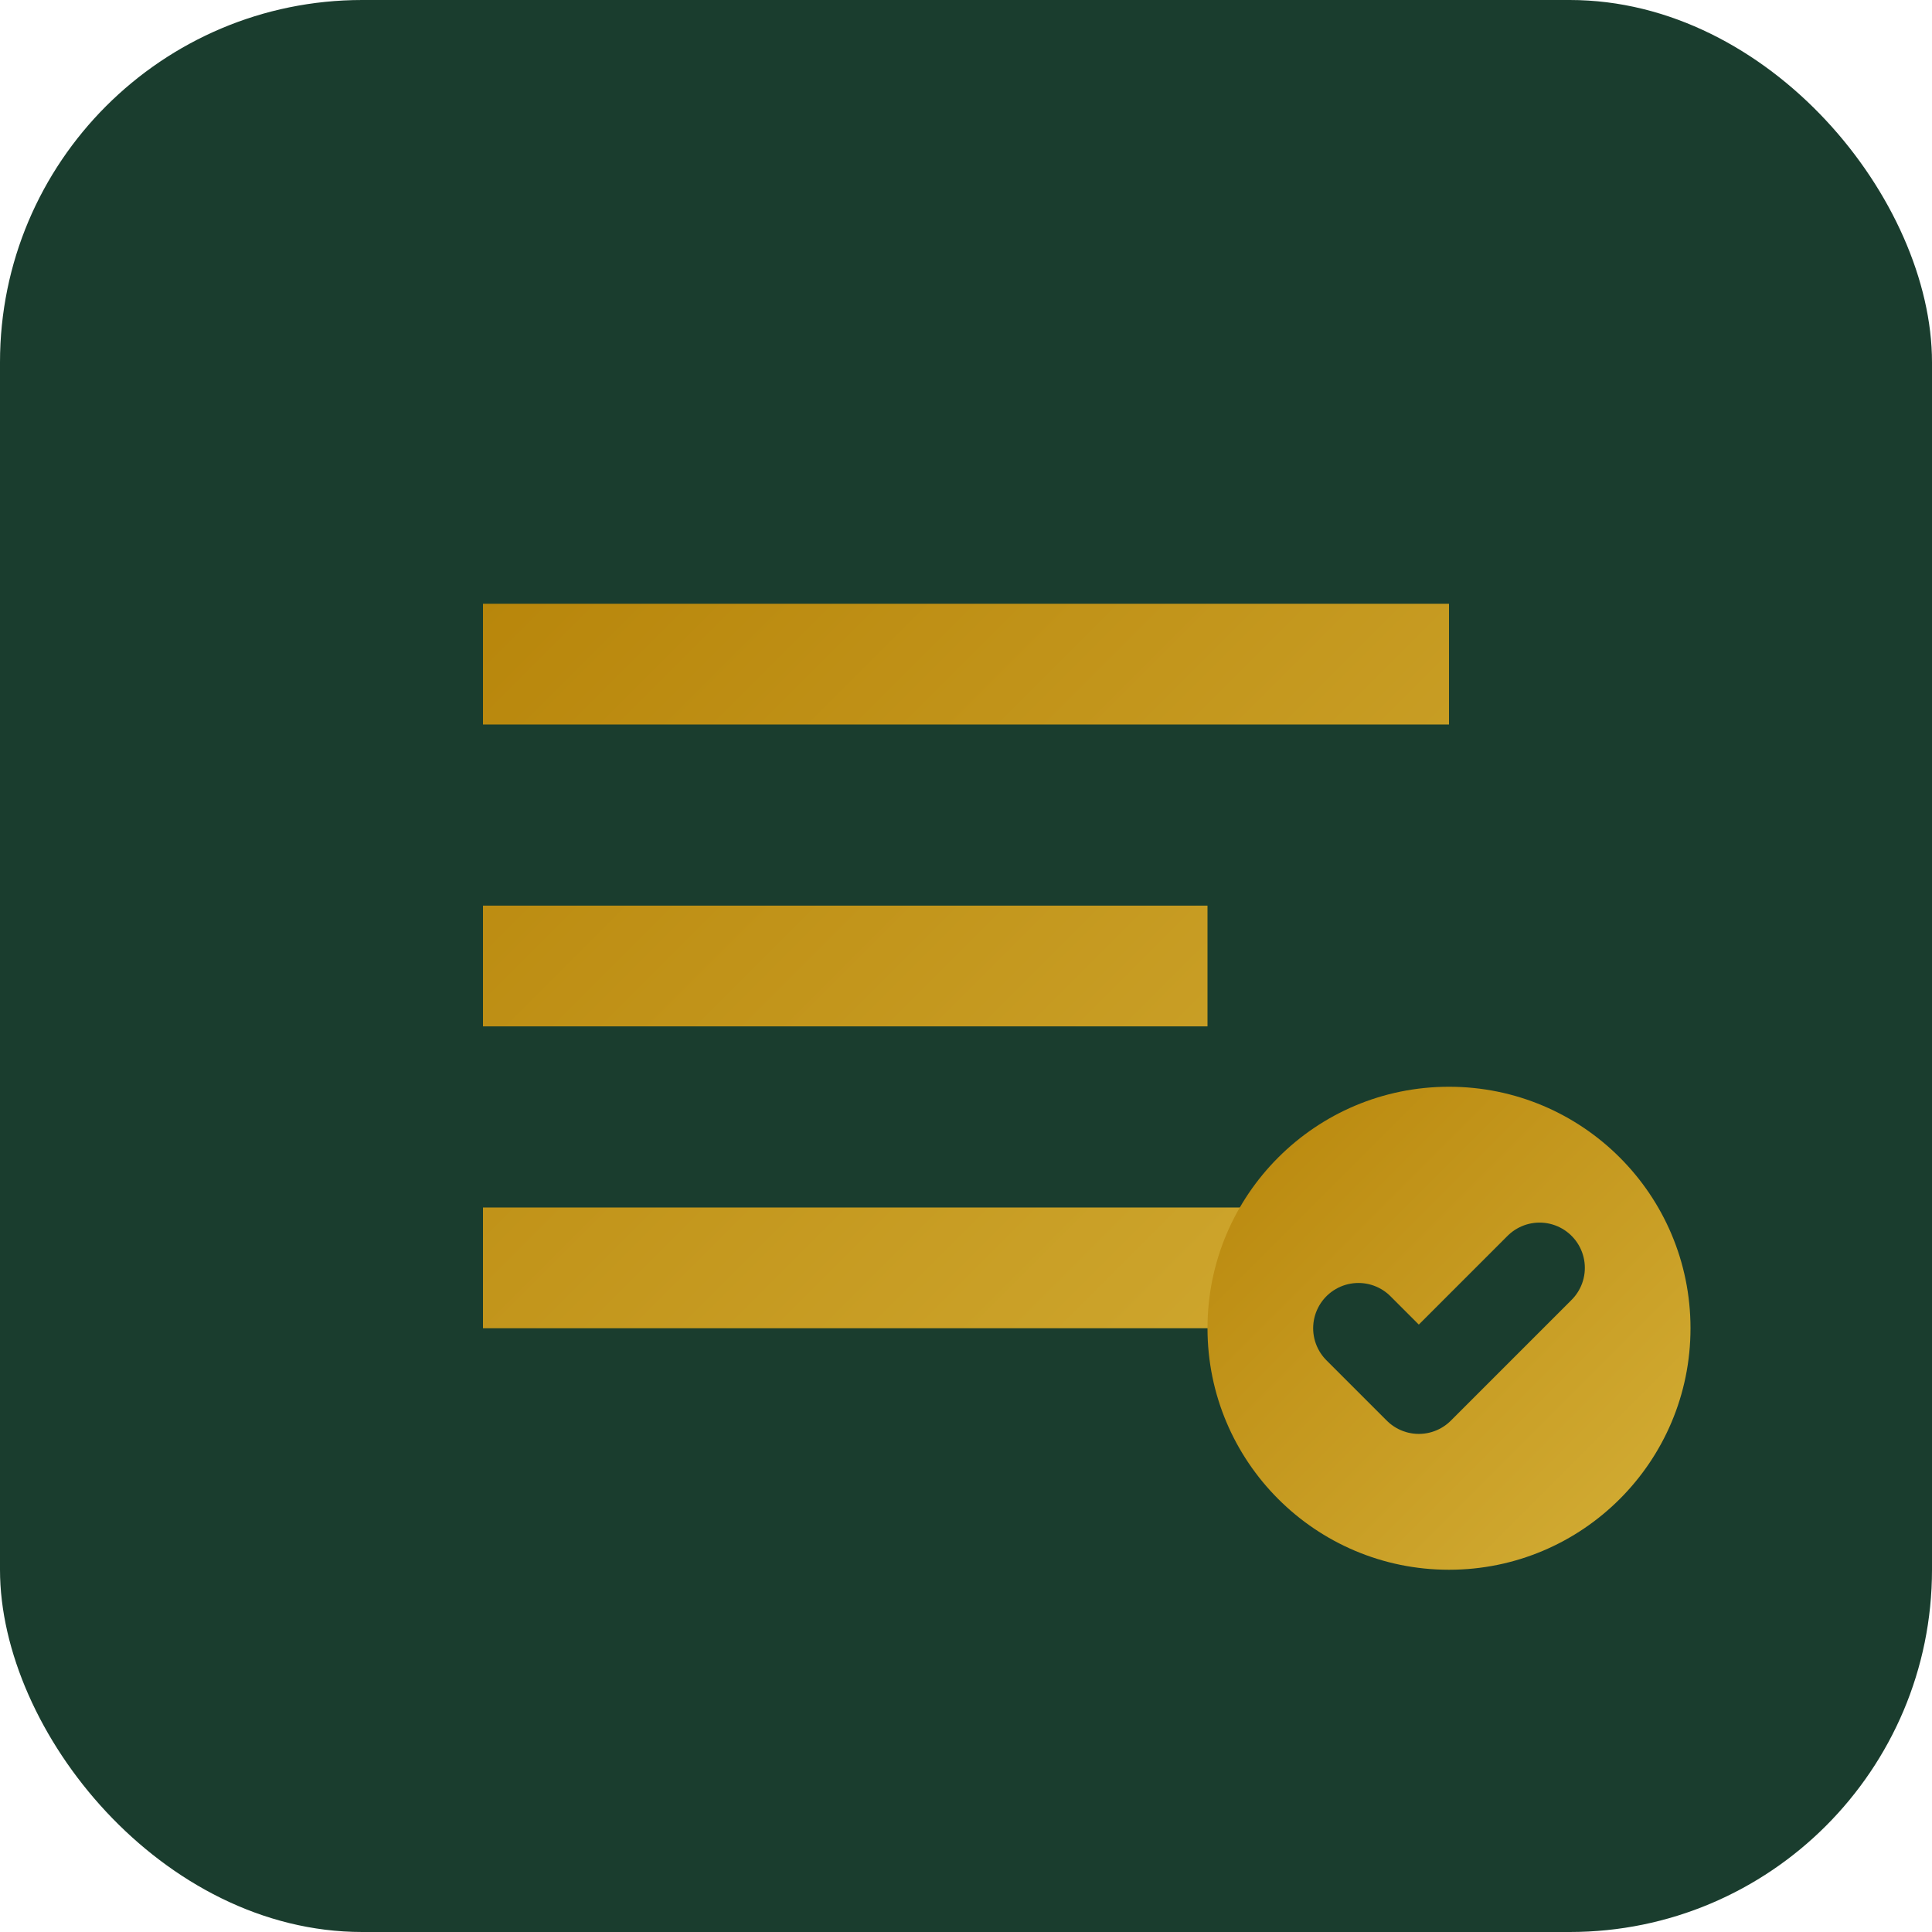
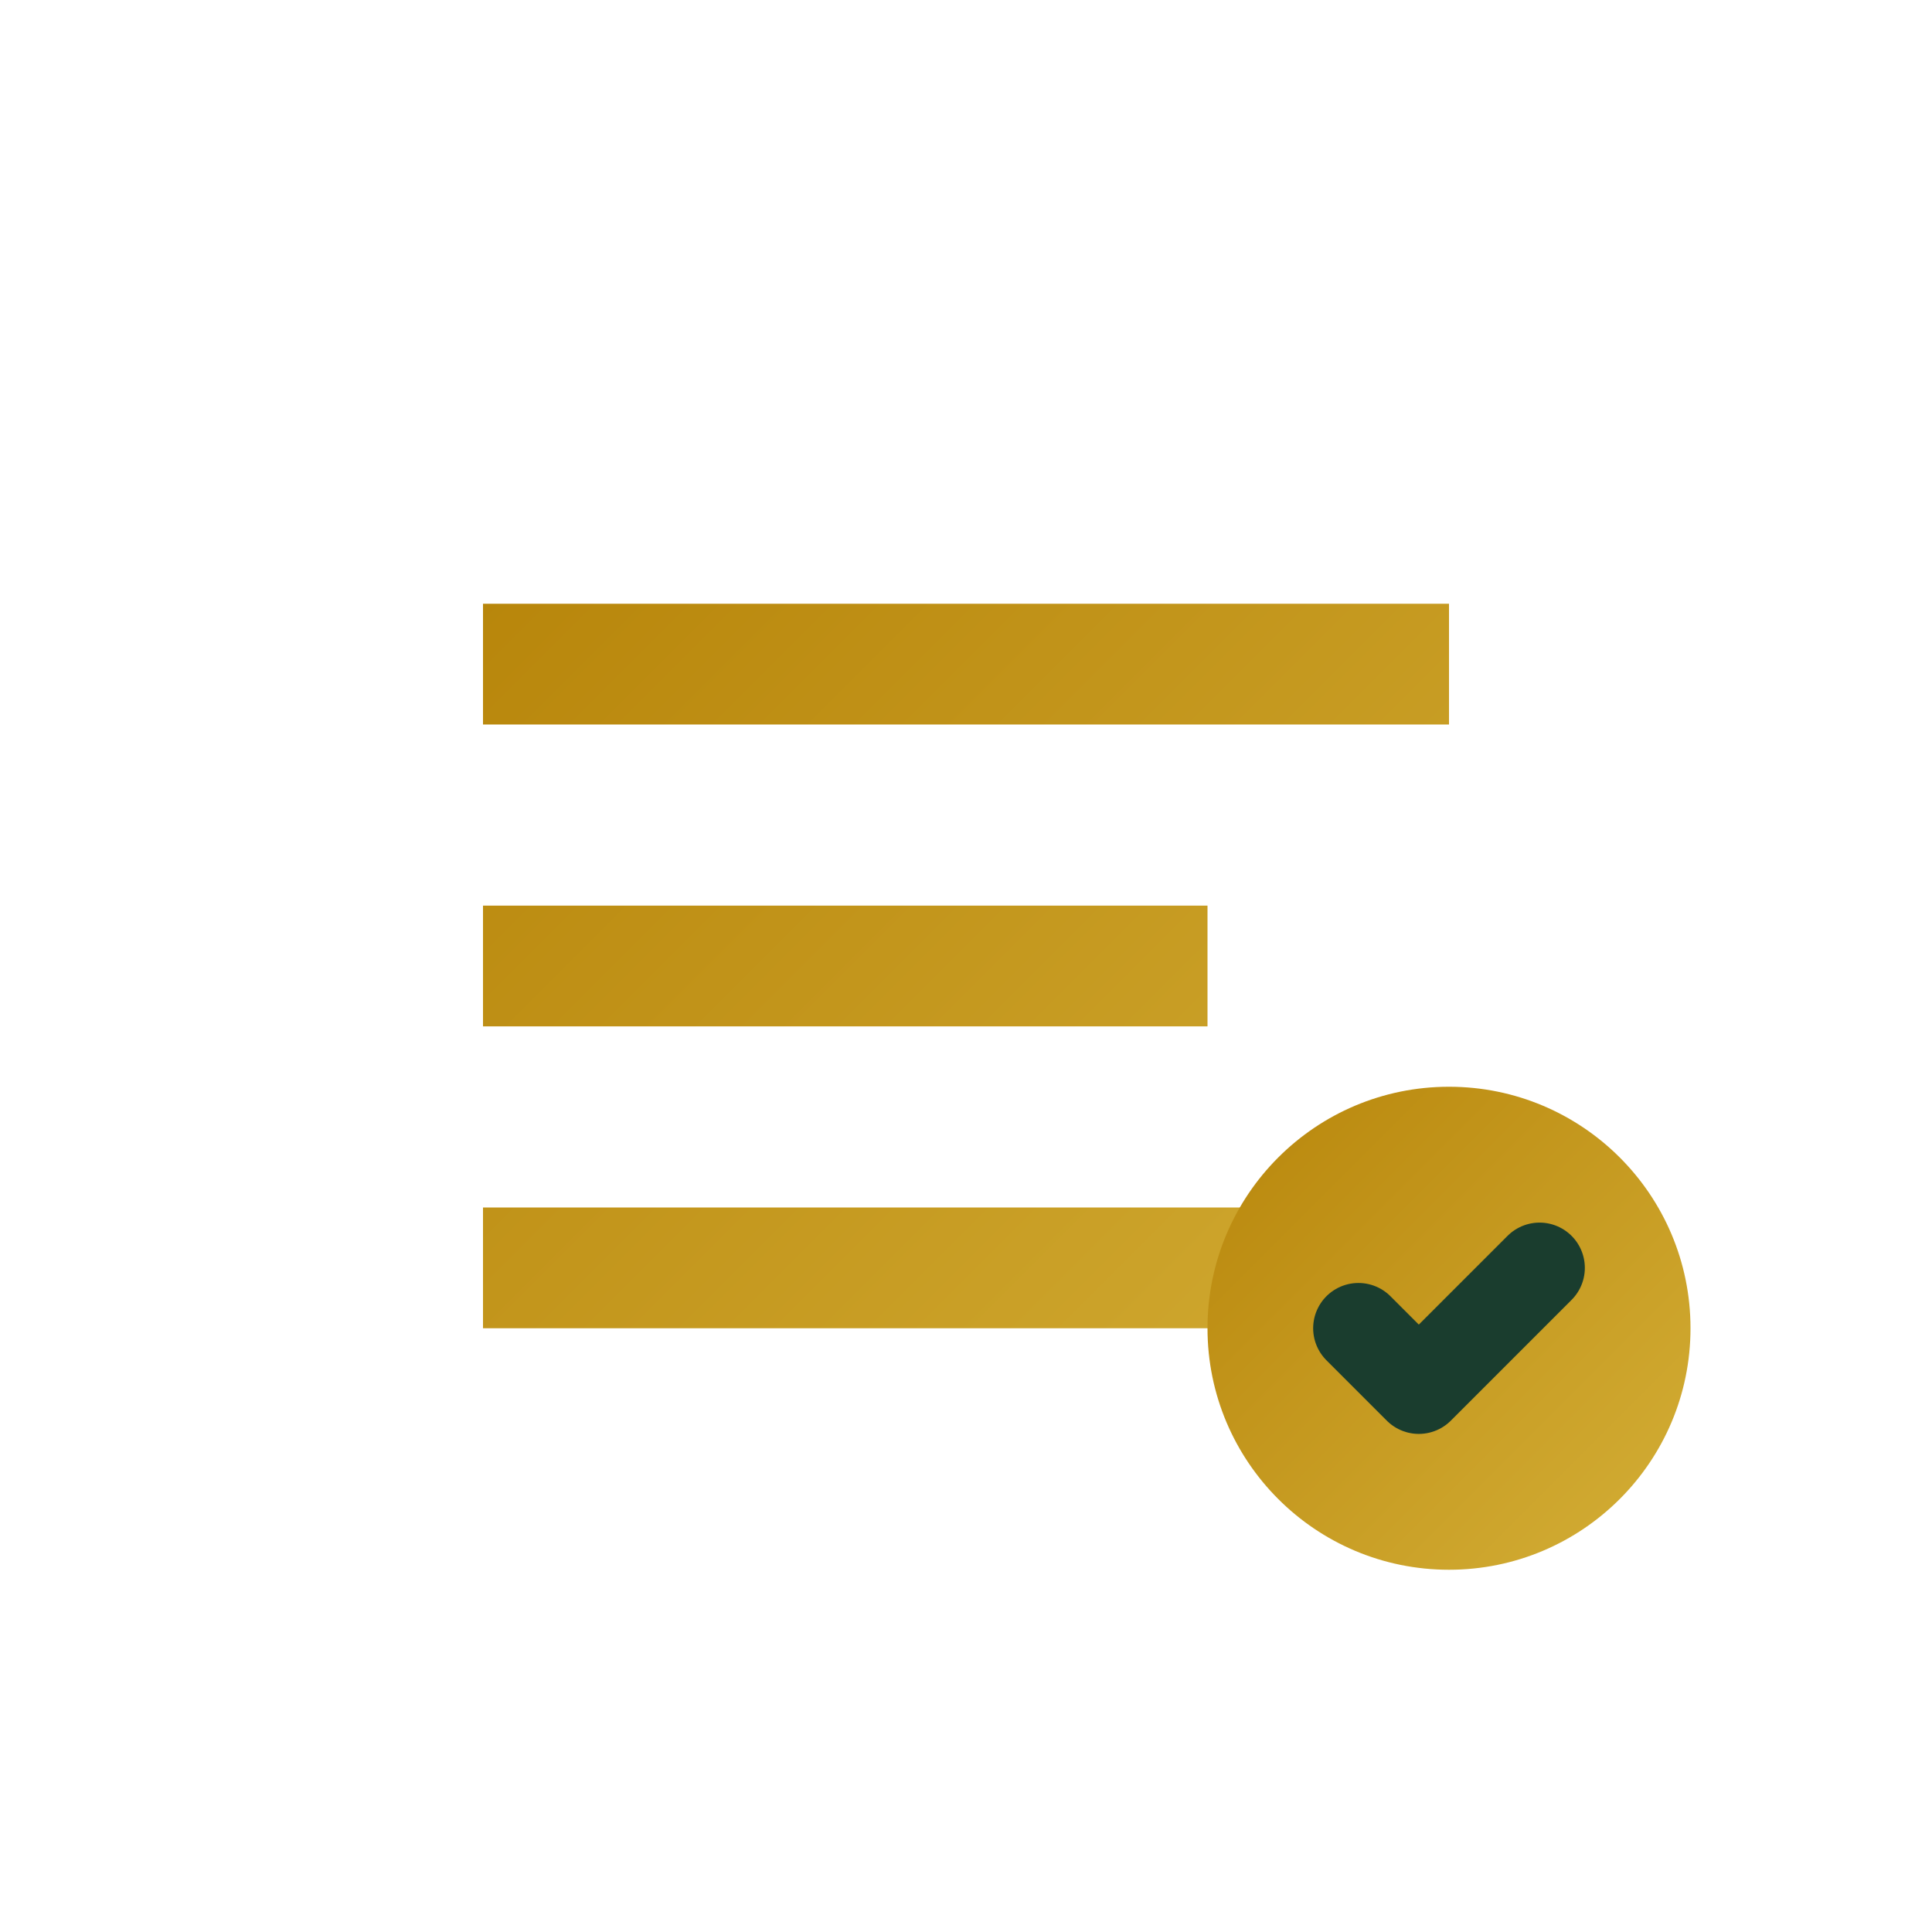
<svg xmlns="http://www.w3.org/2000/svg" viewBox="0 0 32 32">
  <defs>
    <linearGradient id="gold" x1="0%" y1="0%" x2="100%" y2="100%">
      <stop offset="0%" style="stop-color:#B8860B" />
      <stop offset="100%" style="stop-color:#D4AF37" />
    </linearGradient>
  </defs>
-   <rect width="32" height="32" rx="6" fill="#1A3D2E" />
  <path d="M8 10h16v2H8zm0 5h12v2H8zm0 5h14v2H8z" fill="url(#gold)" />
  <circle cx="24" cy="22" r="4" fill="url(#gold)" />
  <path d="M22.5 22l1 1 2-2" stroke="#1A3D2E" stroke-width="1.5" fill="none" stroke-linecap="round" stroke-linejoin="round" />
</svg>